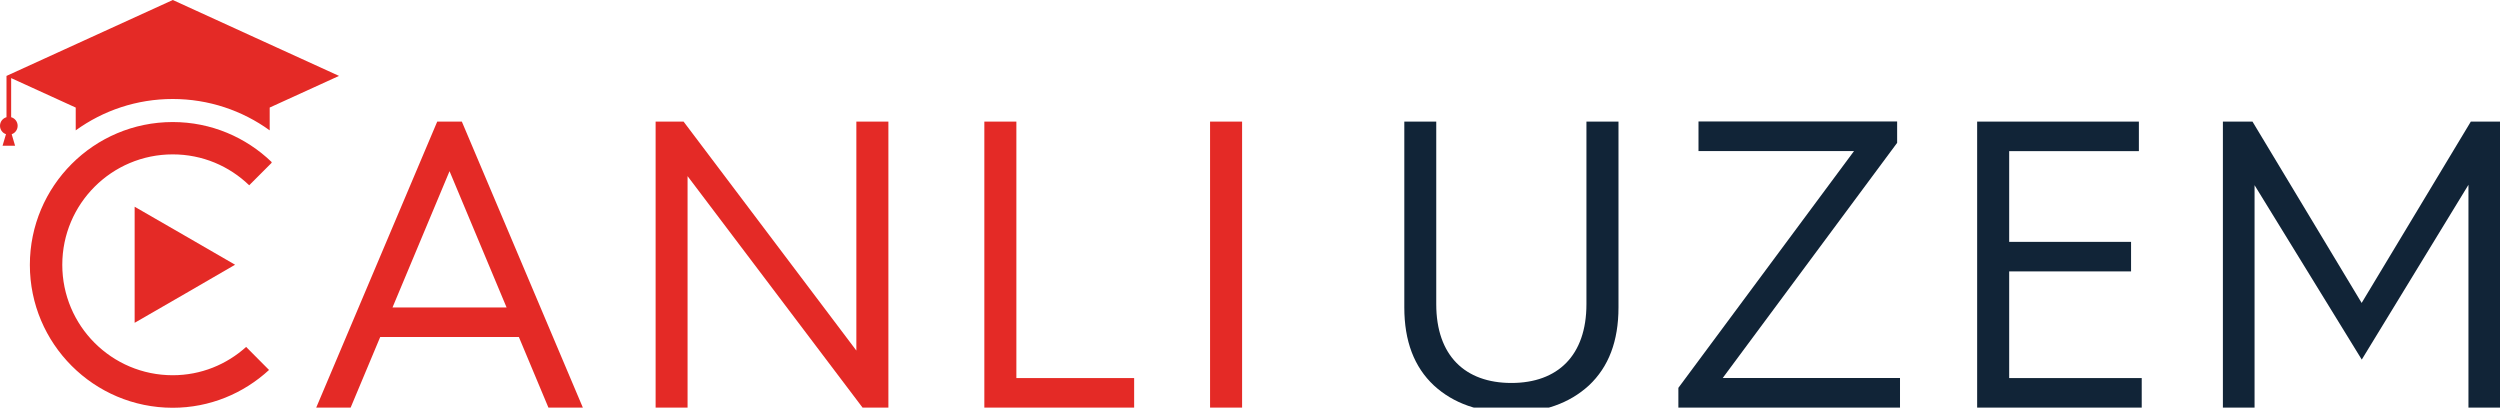
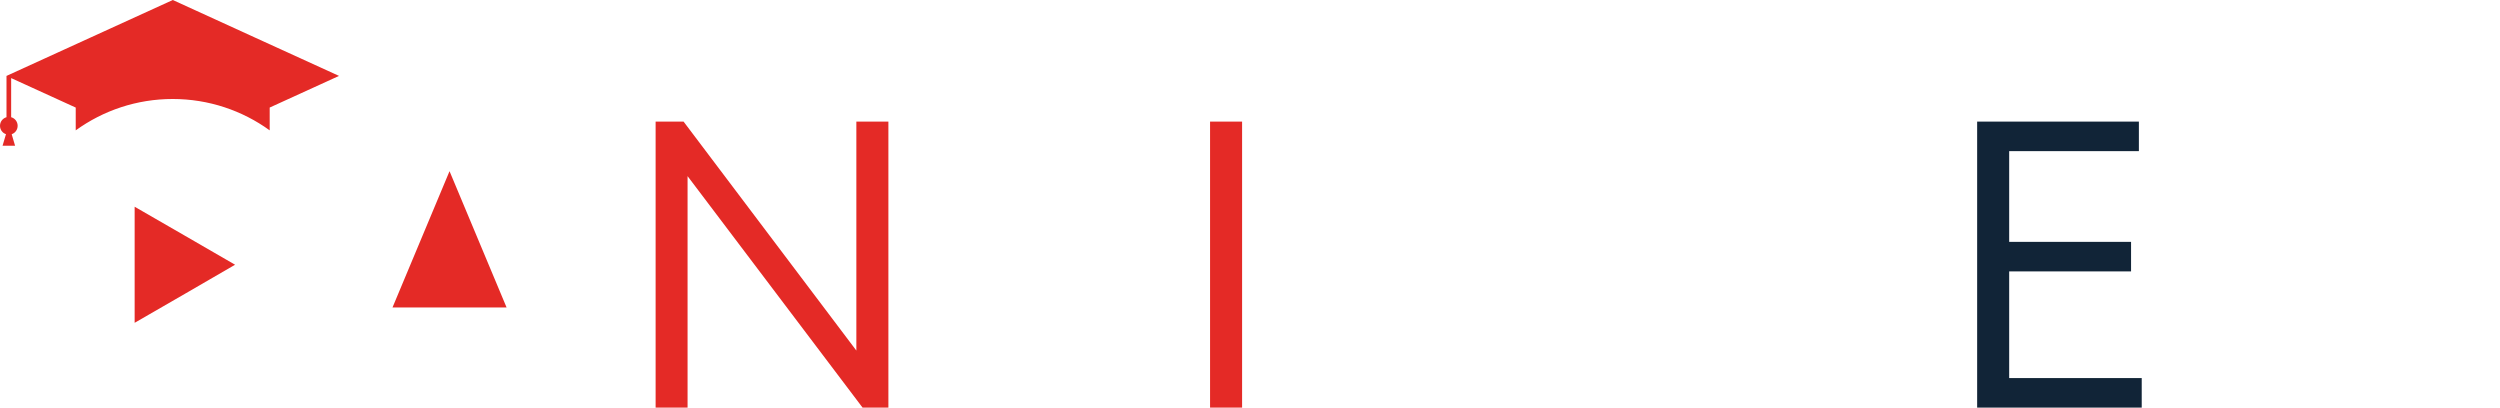
<svg xmlns="http://www.w3.org/2000/svg" version="1.1" id="Layer_1" x="0px" y="0px" width="183.072px" height="29.847px" viewBox="0 0 183.072 29.847" enable-background="new 0 0 183.072 29.847" xml:space="preserve">
  <path fill="#E42A26" d="M1.292,9.211c0-0.301-0.203-0.552-0.475-0.628V5.719l4.728,2.158v1.669c2.011-1.453,4.469-2.297,7.102-2.297  c2.632,0,5.097,0.845,7.102,2.297V7.876l5.077-2.318l-6.09-2.779L12.654,0l-6.09,2.779L0.476,5.559v3.024  C0.203,8.659,0,8.91,0,9.211c0,0.286,0.182,0.531,0.44,0.615L0.419,9.888L0.188,10.67h0.916L0.873,9.888L0.859,9.826  C1.111,9.742,1.292,9.497,1.292,9.211z" />
  <polygon fill="#E42A26" points="9.86,15.139 9.86,23.639 13.542,21.515 17.214,19.386 13.542,17.262 " />
-   <path fill="#E42A26" d="M18.024,25.405c-1.424,1.285-3.303,2.073-5.376,2.073c-4.469,0-8.087-3.623-8.087-8.086  c0-4.469,3.624-8.087,8.087-8.087c2.179,0,4.147,0.859,5.6,2.263l1.641-1.642v-0.063c-1.878-1.808-4.427-2.926-7.241-2.926  c-5.775,0-10.461,4.687-10.461,10.462c0,5.774,4.686,10.461,10.461,10.461c2.723,0,5.195-1.057,7.053-2.768L18.024,25.405z" />
  <g>
-     <path fill="#E42A26" d="M23.157,29.847l8.861-20.943h1.802l8.861,20.943h-2.521l-2.164-5.169H27.842l-2.165,5.169H23.157z    M28.743,22.514h8.353l-4.177-9.979L28.743,22.514z" />
+     <path fill="#E42A26" d="M23.157,29.847h1.802l8.861,20.943h-2.521l-2.164-5.169H27.842l-2.165,5.169H23.157z    M28.743,22.514h8.353l-4.177-9.979L28.743,22.514z" />
    <path fill="#E42A26" d="M48.01,29.847V8.903h2.046L62.71,25.671V8.903h2.346v20.943h-1.893L50.35,12.898v16.949H48.01z" />
-     <path fill="#E42A26" d="M72.082,29.847V8.903h2.346v18.783h8.624v2.166h-10.97V29.847z" />
    <path fill="#E42A26" d="M88.611,29.847V8.903h2.346v20.943H88.611z" />
-     <path fill="#112437" d="M102.829,8.903h2.346v13.372c0,3.758,2.103,5.769,5.503,5.769c3.393,0,5.495-2.011,5.495-5.769V8.903h2.347   v13.61c0,2.466-0.719,4.355-2.165,5.712c-1.445,1.321-3.338,1.984-5.677,1.984c-2.346,0-4.239-0.663-5.677-1.984   c-1.446-1.356-2.165-3.246-2.165-5.712V8.903H102.829z" />
-     <path fill="#112437" d="M122.905,29.847v-1.445l12.863-17.34h-11.389V8.896h14.546v1.564l-12.772,17.22h12.982v2.166H122.905z" />
    <path fill="#112437" d="M144.784,29.847V8.903h11.844v2.165h-9.498v6.642h8.925v2.163h-8.925v7.813h9.706v2.166h-12.052V29.847z" />
-     <path fill="#112437" d="M162.78,29.847V8.903h2.166l7.995,13.281l7.996-13.281h2.137v20.943h-2.312V13.533l-7.813,12.799   l-7.85-12.771v16.286H162.78z" />
  </g>
</svg>